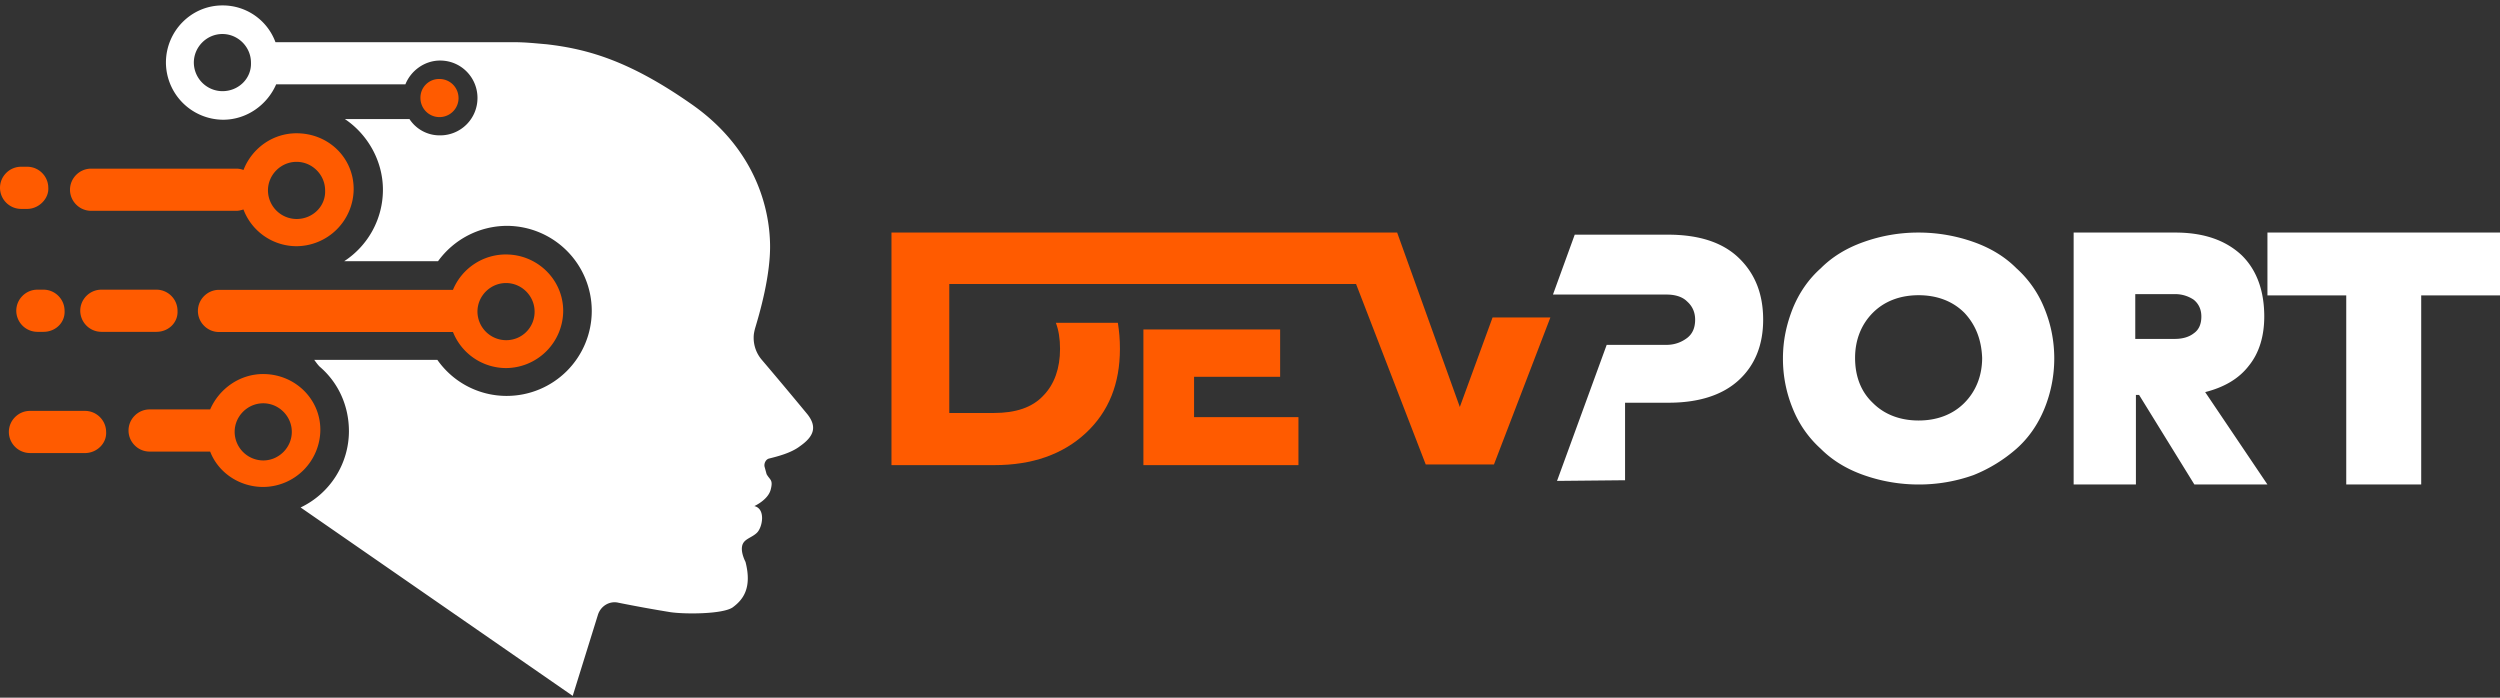
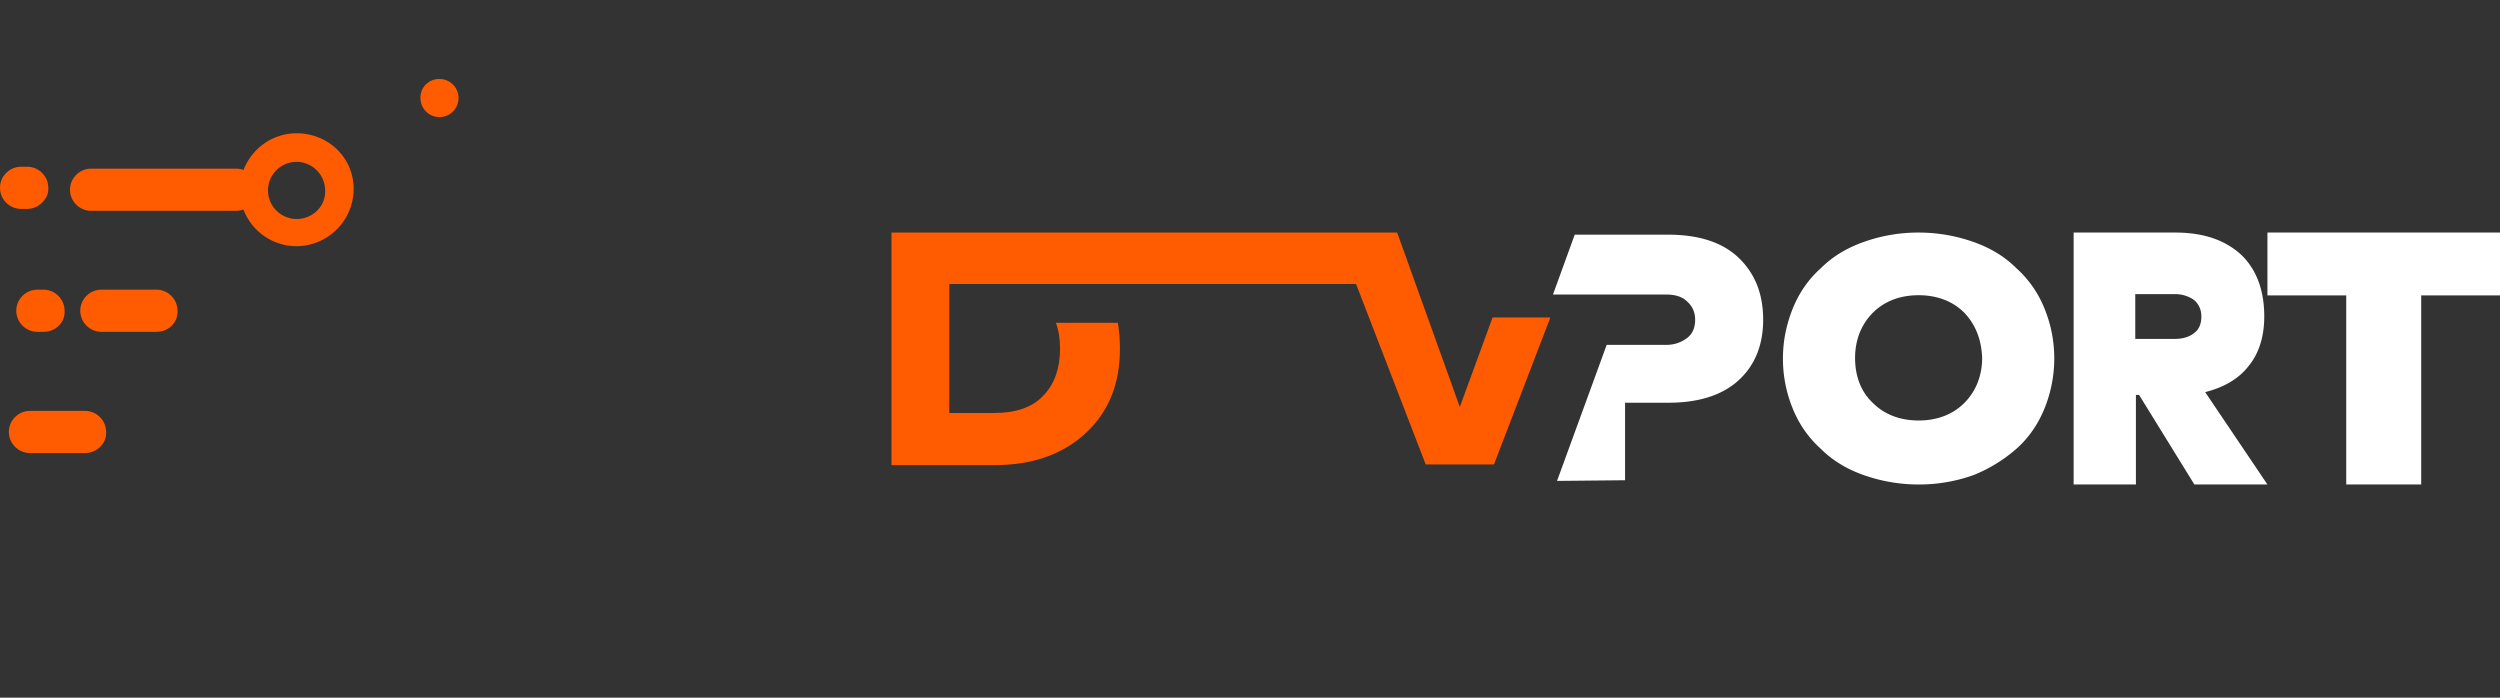
<svg xmlns="http://www.w3.org/2000/svg" width="129" height="36" fill="none">
  <rect width="100%" height="100%" fill="#333333" stroke="none" />
  <path d="M8.072 17.123H5.229a1.094 1.094 0 01-1.088-1.088c0-.596.491-1.088 1.088-1.088h2.843c.597 0 1.088.492 1.088 1.088.035.597-.456 1.088-1.088 1.088zm-3.684 6.254H1.545A1.094 1.094 0 01.457 22.29c0-.596.491-1.088 1.088-1.088h2.843c.597 0 1.088.492 1.088 1.088.035.597-.491 1.088-1.088 1.088zm-2.144-6.254h-.316A1.094 1.094 0 01.84 16.035c0-.596.491-1.088 1.088-1.088h.316c.597 0 1.088.492 1.088 1.088.035.597-.456 1.088-1.088 1.088zm-.84-6.343h-.316A1.094 1.094 0 010 9.692c0-.597.491-1.088 1.088-1.088h.316c.597 0 1.088.49 1.088 1.088.035.561-.491 1.088-1.088 1.088zm13.898-3.903c-1.264 0-2.317.807-2.738 1.895a1.038 1.038 0 00-.351-.07H4.7c-.596 0-1.088.492-1.088 1.088 0 .597.492 1.088 1.088 1.088h7.512c.105 0 .246-.035.35-.07a2.932 2.932 0 002.739 1.896 2.966 2.966 0 002.948-2.949c0-1.614-1.299-2.878-2.948-2.878zm0 4.423a1.483 1.483 0 01-1.475-1.475c0-.807.667-1.474 1.475-1.474.807 0 1.474.667 1.474 1.474.035.808-.632 1.475-1.474 1.475zm8.358-6.241a.981.981 0 00-.982-.983.96.96 0 00-.983.983c0 .526.421.983.983.983a.981.981 0 00.983-.983z" fill="#FF5B00" />
-   <path d="M41.662 21.376a246.135 246.135 0 00-2.352-2.808 1.745 1.745 0 01-.421-1.158c0-.175.035-.316.07-.456.21-.702.842-2.808.772-4.493-.07-2.036-.947-4.95-4.106-7.125-3.124-2.177-5.265-2.808-7.442-3.054-.456-.035-1.017-.105-1.684-.105H14.214A2.897 2.897 0 0011.476.28C9.86.281 8.562 1.615 8.562 3.23a2.966 2.966 0 002.949 2.948c1.228 0 2.281-.772 2.738-1.825h6.669c.28-.702.983-1.229 1.79-1.229 1.088 0 1.93.878 1.93 1.93a1.924 1.924 0 01-1.93 1.931 1.857 1.857 0 01-1.58-.842h-3.334c1.158.772 1.965 2.141 1.965 3.65a4.4 4.4 0 01-2 3.686h4.843a4.406 4.406 0 013.546-1.825 4.39 4.39 0 014.387 4.387 4.39 4.39 0 01-4.387 4.388 4.36 4.36 0 01-3.58-1.86h-6.354c.106.14.176.245.281.35.948.808 1.51 2.001 1.51 3.335a4.37 4.37 0 01-2.493 3.931l14.04 9.723 1.299-4.177c.14-.457.597-.737 1.053-.632a71.98 71.98 0 002.703.491c.737.106 2.667.106 3.194-.245.526-.386 1.018-.983.667-2.352 0 0-.246-.456-.176-.807.07-.386.492-.421.772-.702.281-.281.457-1.229-.14-1.37 0 0 .702-.315.842-.842.14-.526-.035-.491-.21-.807l-.105-.386c-.036-.175.07-.386.245-.421.421-.106 1.123-.281 1.58-.632.702-.491.912-.983.386-1.65zM11.476 4.704a1.483 1.483 0 01-1.474-1.474c0-.808.666-1.475 1.474-1.475.807 0 1.474.667 1.474 1.475.035.807-.632 1.474-1.474 1.474z" fill="#fff" />
-   <path d="M26.111 13.13a2.956 2.956 0 00-2.738 1.826H11.3c-.597 0-1.088.492-1.088 1.088 0 .597.491 1.088 1.088 1.088h12.074a2.951 2.951 0 002.738 1.86 2.966 2.966 0 002.949-2.948c0-1.614-1.334-2.913-2.949-2.913zm0 4.423a1.483 1.483 0 01-1.474-1.474c0-.807.667-1.474 1.474-1.474.808 0 1.474.667 1.474 1.474a1.46 1.46 0 01-1.474 1.474zM13.583 19.3c-1.229 0-2.282.773-2.738 1.826H7.72c-.597 0-1.088.491-1.088 1.088 0 .597.491 1.088 1.088 1.088h3.124c.421 1.088 1.51 1.825 2.738 1.825a2.966 2.966 0 002.948-2.948c0-1.615-1.334-2.878-2.948-2.878zm0 4.459a1.483 1.483 0 01-1.475-1.475c0-.807.667-1.474 1.475-1.474.807 0 1.474.667 1.474 1.474 0 .808-.667 1.475-1.474 1.475zm48.031-4.316h4.441V17H59v7h8v-2.476h-5.386v-2.08z" fill="#FF5B00" />
  <path d="M46 24h5.32c1.94 0 3.521-.552 4.708-1.655 1.186-1.104 1.76-2.552 1.76-4.345 0-.483-.035-.897-.107-1.345h-3.199c.144.38.216.828.216 1.345 0 1-.288 1.828-.863 2.414-.575.62-1.438.896-2.552.896h-2.3v-6.655h20.99l3.594 9.31h3.522L80 16.38h-2.983L75.327 21l-3.234-9H46v12z" fill="#FF5B00" />
  <path d="M129 15.241h-4.066V25h-3.868v-9.759H117V12h12v3.241zM83.853 24.78v-4H86.1c1.544 0 2.773-.387 3.615-1.16.843-.771 1.264-1.824 1.264-3.123 0-1.334-.421-2.387-1.264-3.194-.842-.808-2.07-1.194-3.65-1.194h-4.809l-1.123 3.09h5.862c.42 0 .807.104 1.052.35.281.246.422.562.422.948 0 .421-.14.737-.421.948-.281.21-.632.35-1.053.35h-3.09l-2.562 7.02m15.82-12.328A8.345 8.345 0 0199 12c.995 0 1.953.174 2.837.487.884.313 1.621.764 2.21 1.355a5.543 5.543 0 011.437 2.051c.332.8.516 1.668.516 2.607a6.87 6.87 0 01-.516 2.607c-.331.8-.81 1.495-1.437 2.05a7.69 7.69 0 01-2.21 1.356A8.343 8.343 0 0199 25a8.505 8.505 0 01-2.837-.487c-.884-.313-1.62-.764-2.21-1.355a5.558 5.558 0 01-1.437-2.051A6.746 6.746 0 0192 18.5c0-.939.184-1.773.516-2.607.331-.8.81-1.495 1.437-2.05.59-.592 1.326-1.043 2.21-1.356zm5.195 3.65c-.59-.591-1.4-.904-2.358-.904-.958 0-1.768.313-2.358.903-.59.591-.92 1.39-.92 2.33 0 .938.294 1.737.92 2.328.59.591 1.4.904 2.358.904.958 0 1.768-.313 2.358-.904.589-.59.921-1.39.921-2.329-.037-.938-.332-1.703-.921-2.329zM112.246 12c1.475 0 2.59.397 3.41 1.156.787.758 1.18 1.841 1.18 3.177 0 1.011-.262 1.878-.787 2.528-.524.686-1.279 1.12-2.262 1.372L117 25h-3.77l-2.853-4.622h-.164V25H107V12h5.246zm-2.066 3.178v2.31h2.033c.426 0 .754-.107.984-.288.262-.18.393-.47.393-.867 0-.36-.131-.65-.393-.866a1.703 1.703 0 00-.984-.29h-2.033z" fill="#fff" />
</svg>